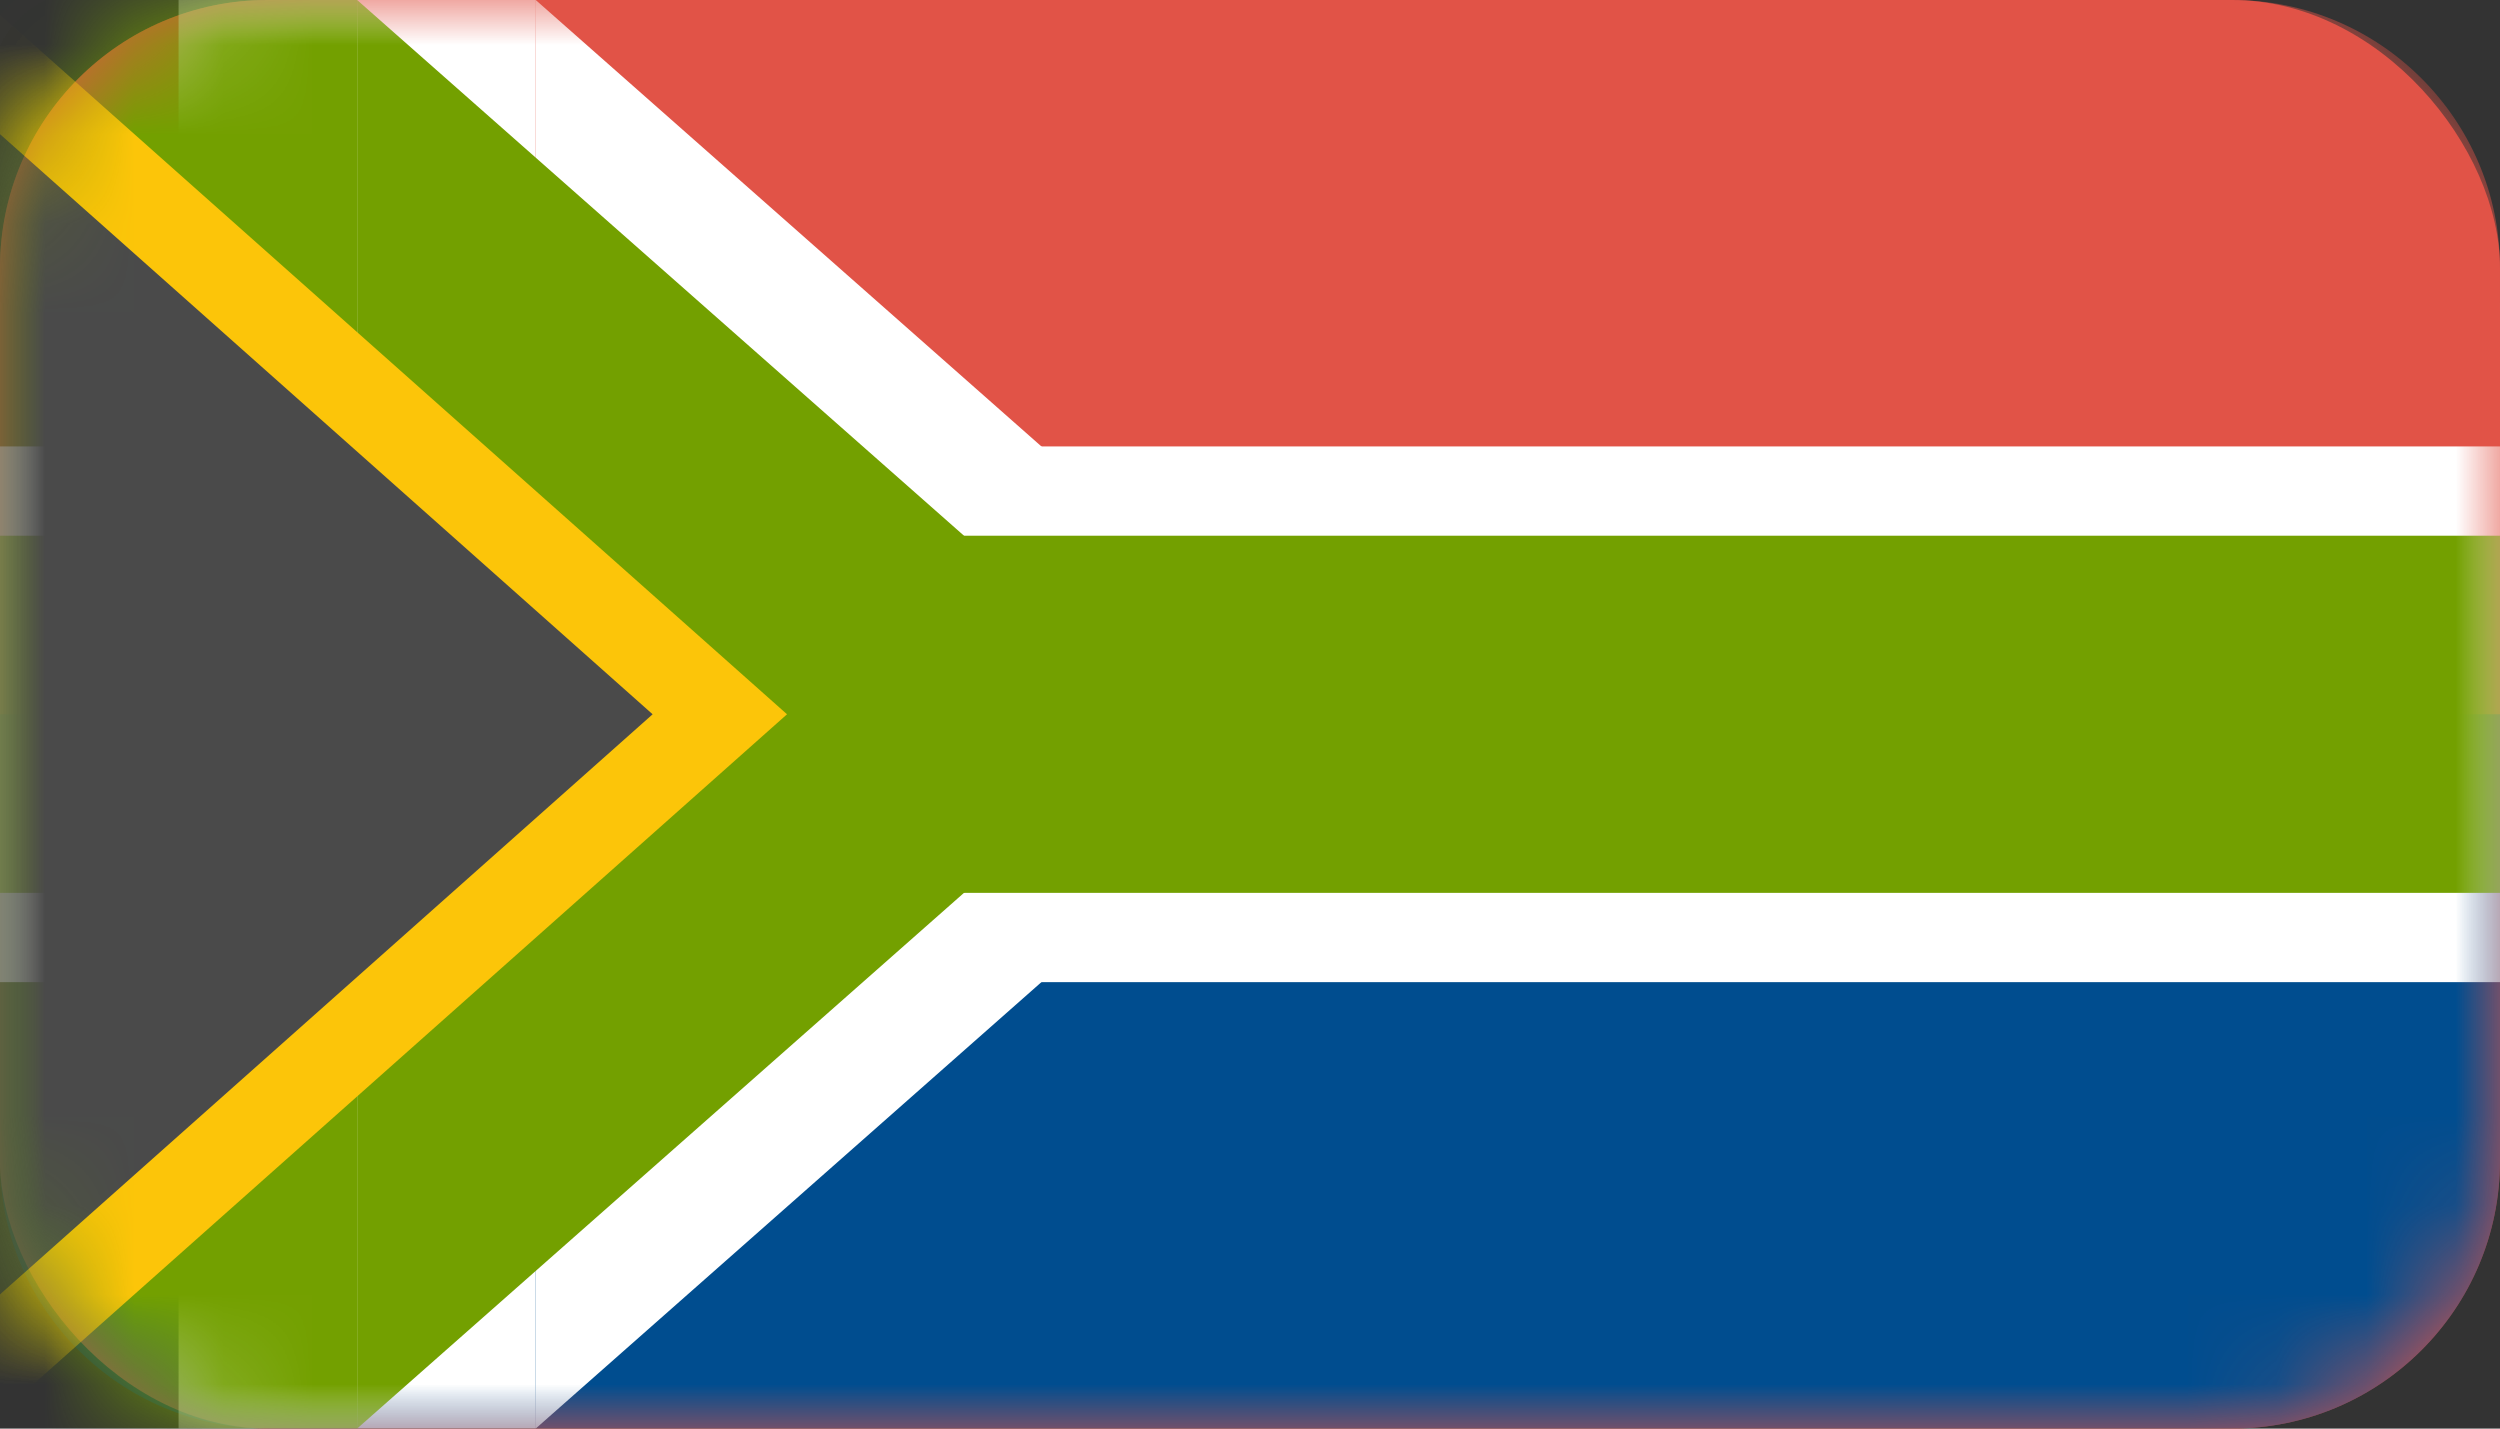
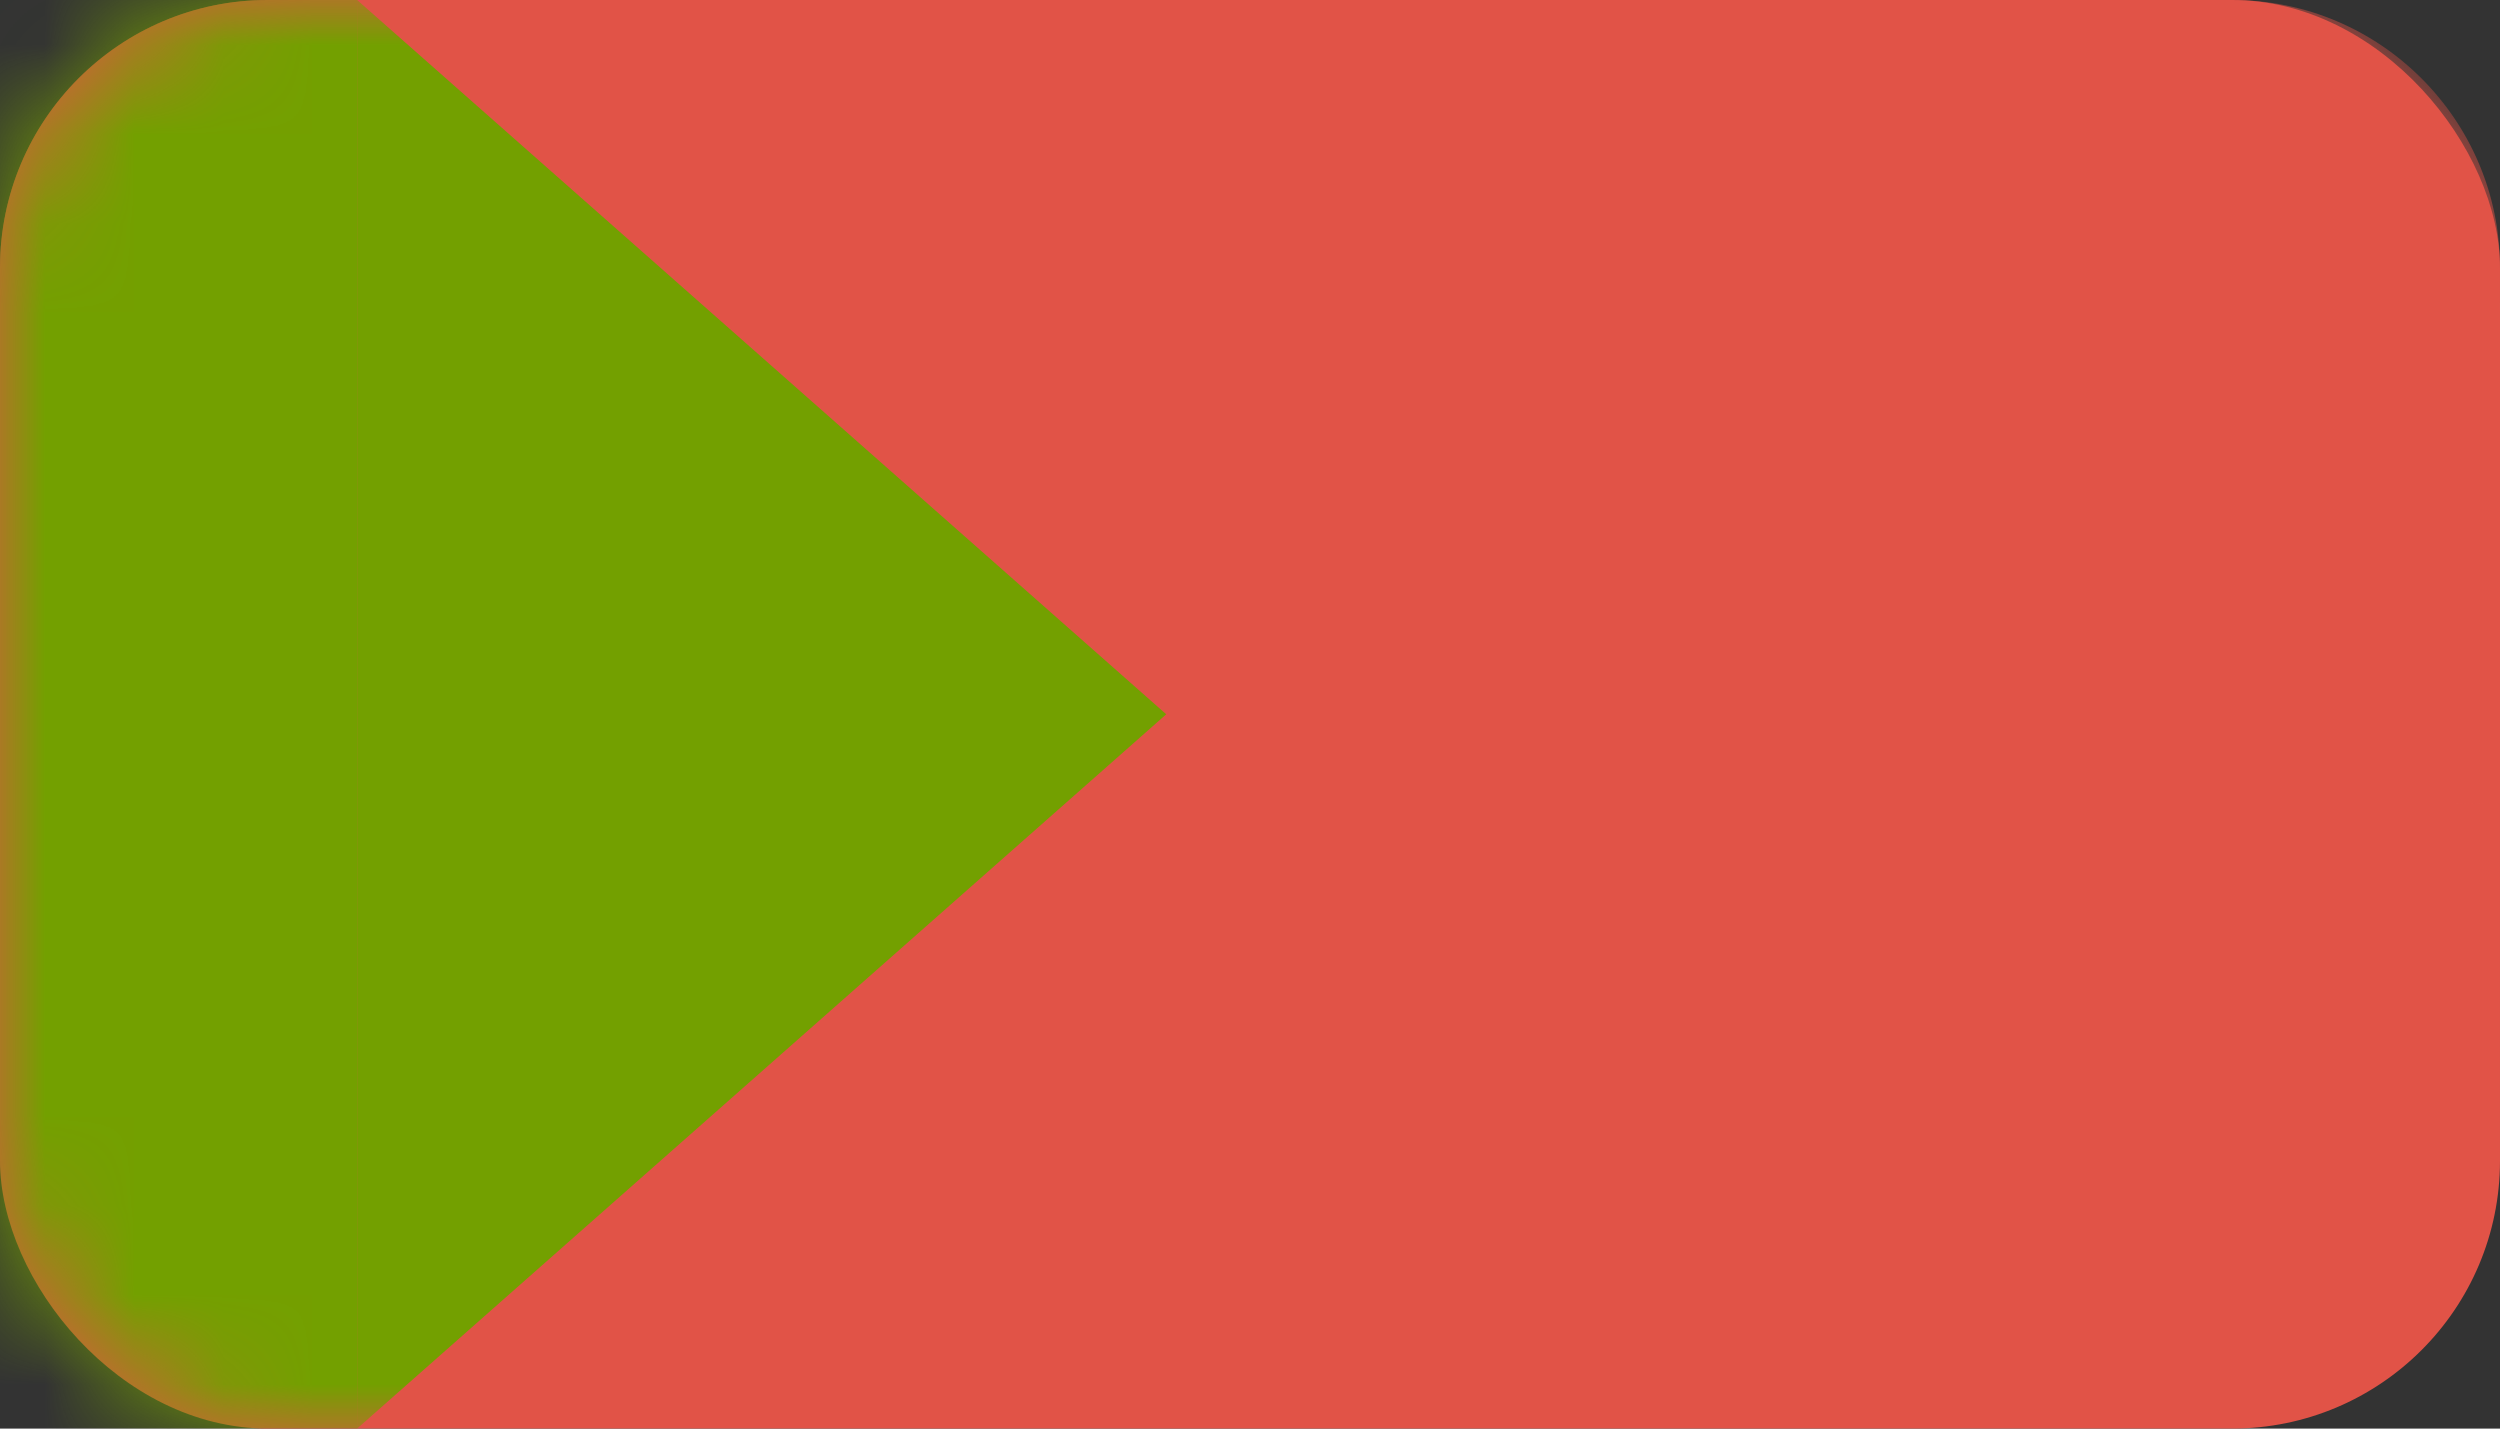
<svg xmlns="http://www.w3.org/2000/svg" xmlns:xlink="http://www.w3.org/1999/xlink" height="16" viewBox="0 0 28 16" width="28">
  <rect x="0" y="0" width="28" height="16" fill="#333333" stroke="none" />
  <defs>
    <rect id="a" height="16" rx="3" width="28" />
    <mask id="b" fill="#fff">
      <use fill="#fff" fill-rule="evenodd" xlink:href="#a" />
    </mask>
  </defs>
  <g fill="none" fill-rule="evenodd">
    <use fill="#e15347" xlink:href="#a" />
    <path d="m3 0h22c1.657 0 3 1.343 3 3v6h-28v-6c0-1.657 1.343-3 3-3z" fill="#e15347" mask="url(#b)" />
-     <path d="m0 8h28v5c0 1.657-1.343 3-3 3h-22c-1.657 0-3-1.343-3-3z" fill="#004d8f" mask="url(#b)" />
-     <path d="m2-3h4v19h-4z" fill="#fff" mask="url(#b)" />
    <path d="m0-3h4v19h-4z" fill="#73a000" mask="url(#b)" />
-     <path d="m0 5h28v6h-28z" fill="#fff" mask="url(#b)" />
-     <path d="m6 0 9.062 8-9.062 8z" fill="#fff" mask="url(#b)" />
-     <path d="m0 6h28v4h-28z" fill="#73a000" mask="url(#b)" />
+     <path d="m0 6h28h-28z" fill="#73a000" mask="url(#b)" />
    <path d="m4 0 9.062 8-9.062 8z" fill="#73a000" mask="url(#b)" />
-     <path d="m-.938 0 9 8-9 8z" fill="#4a4a4a" mask="url(#b)" stroke="#fcc509" />
  </g>
</svg>